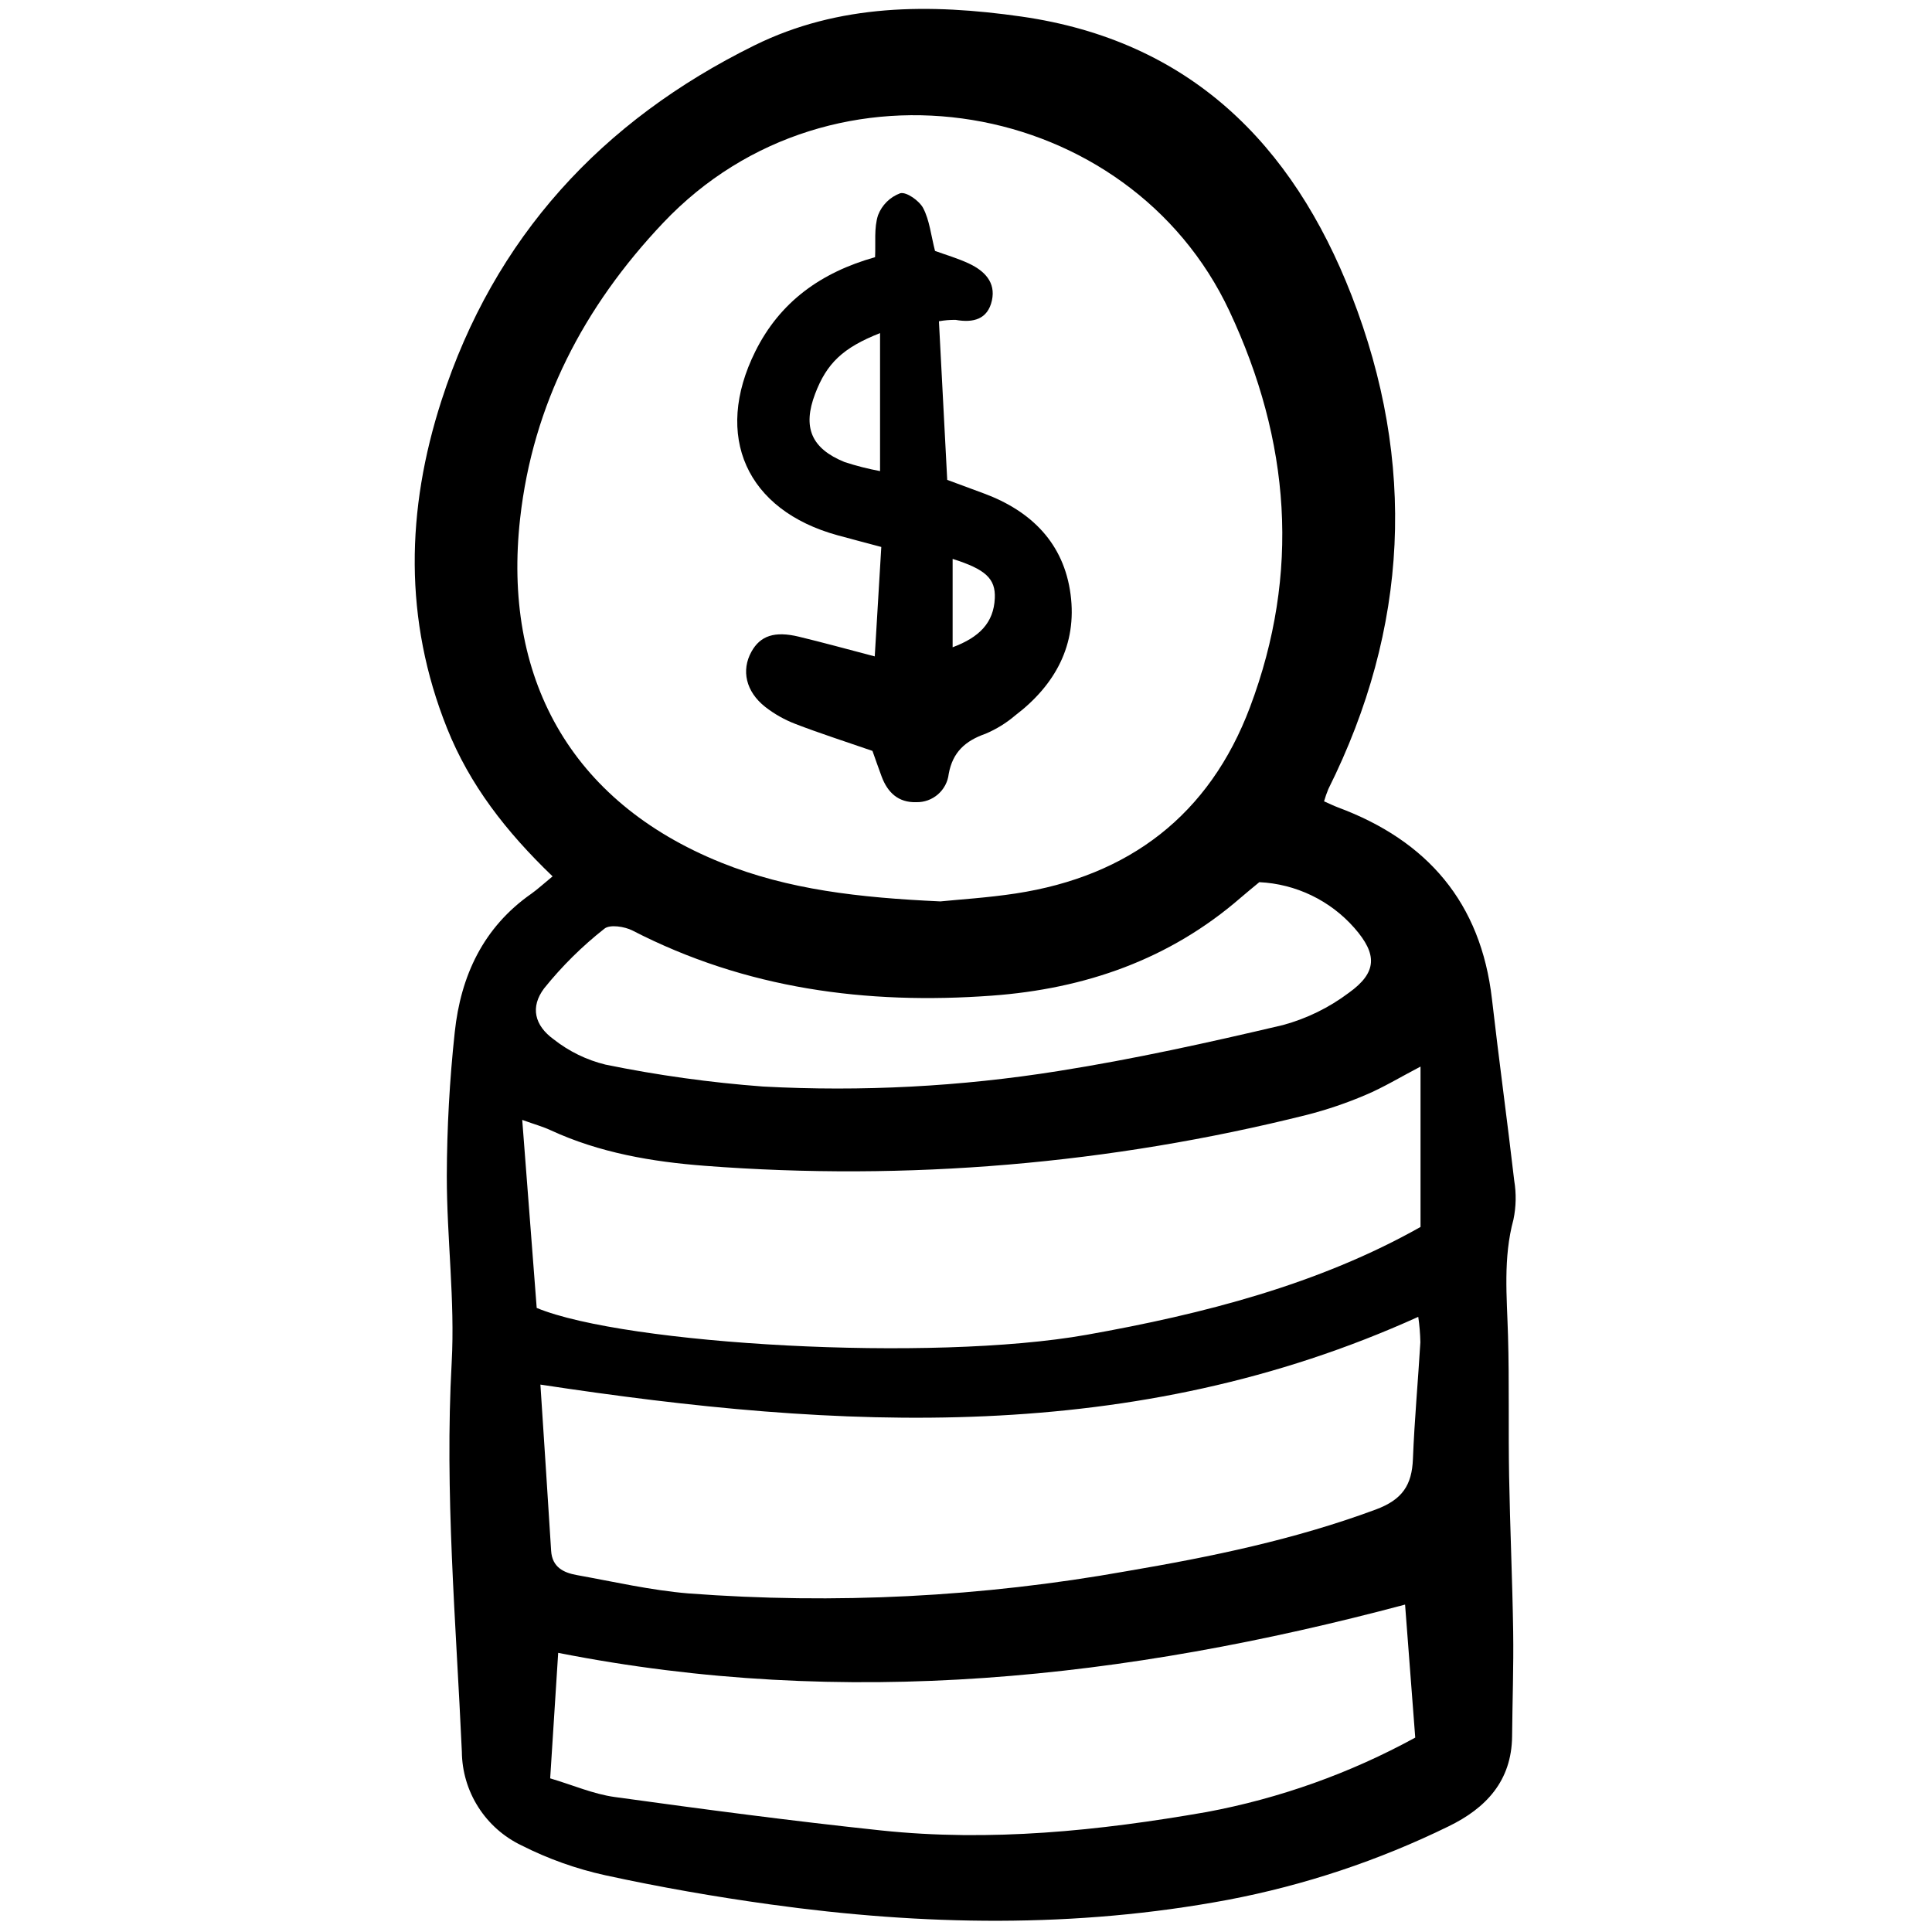
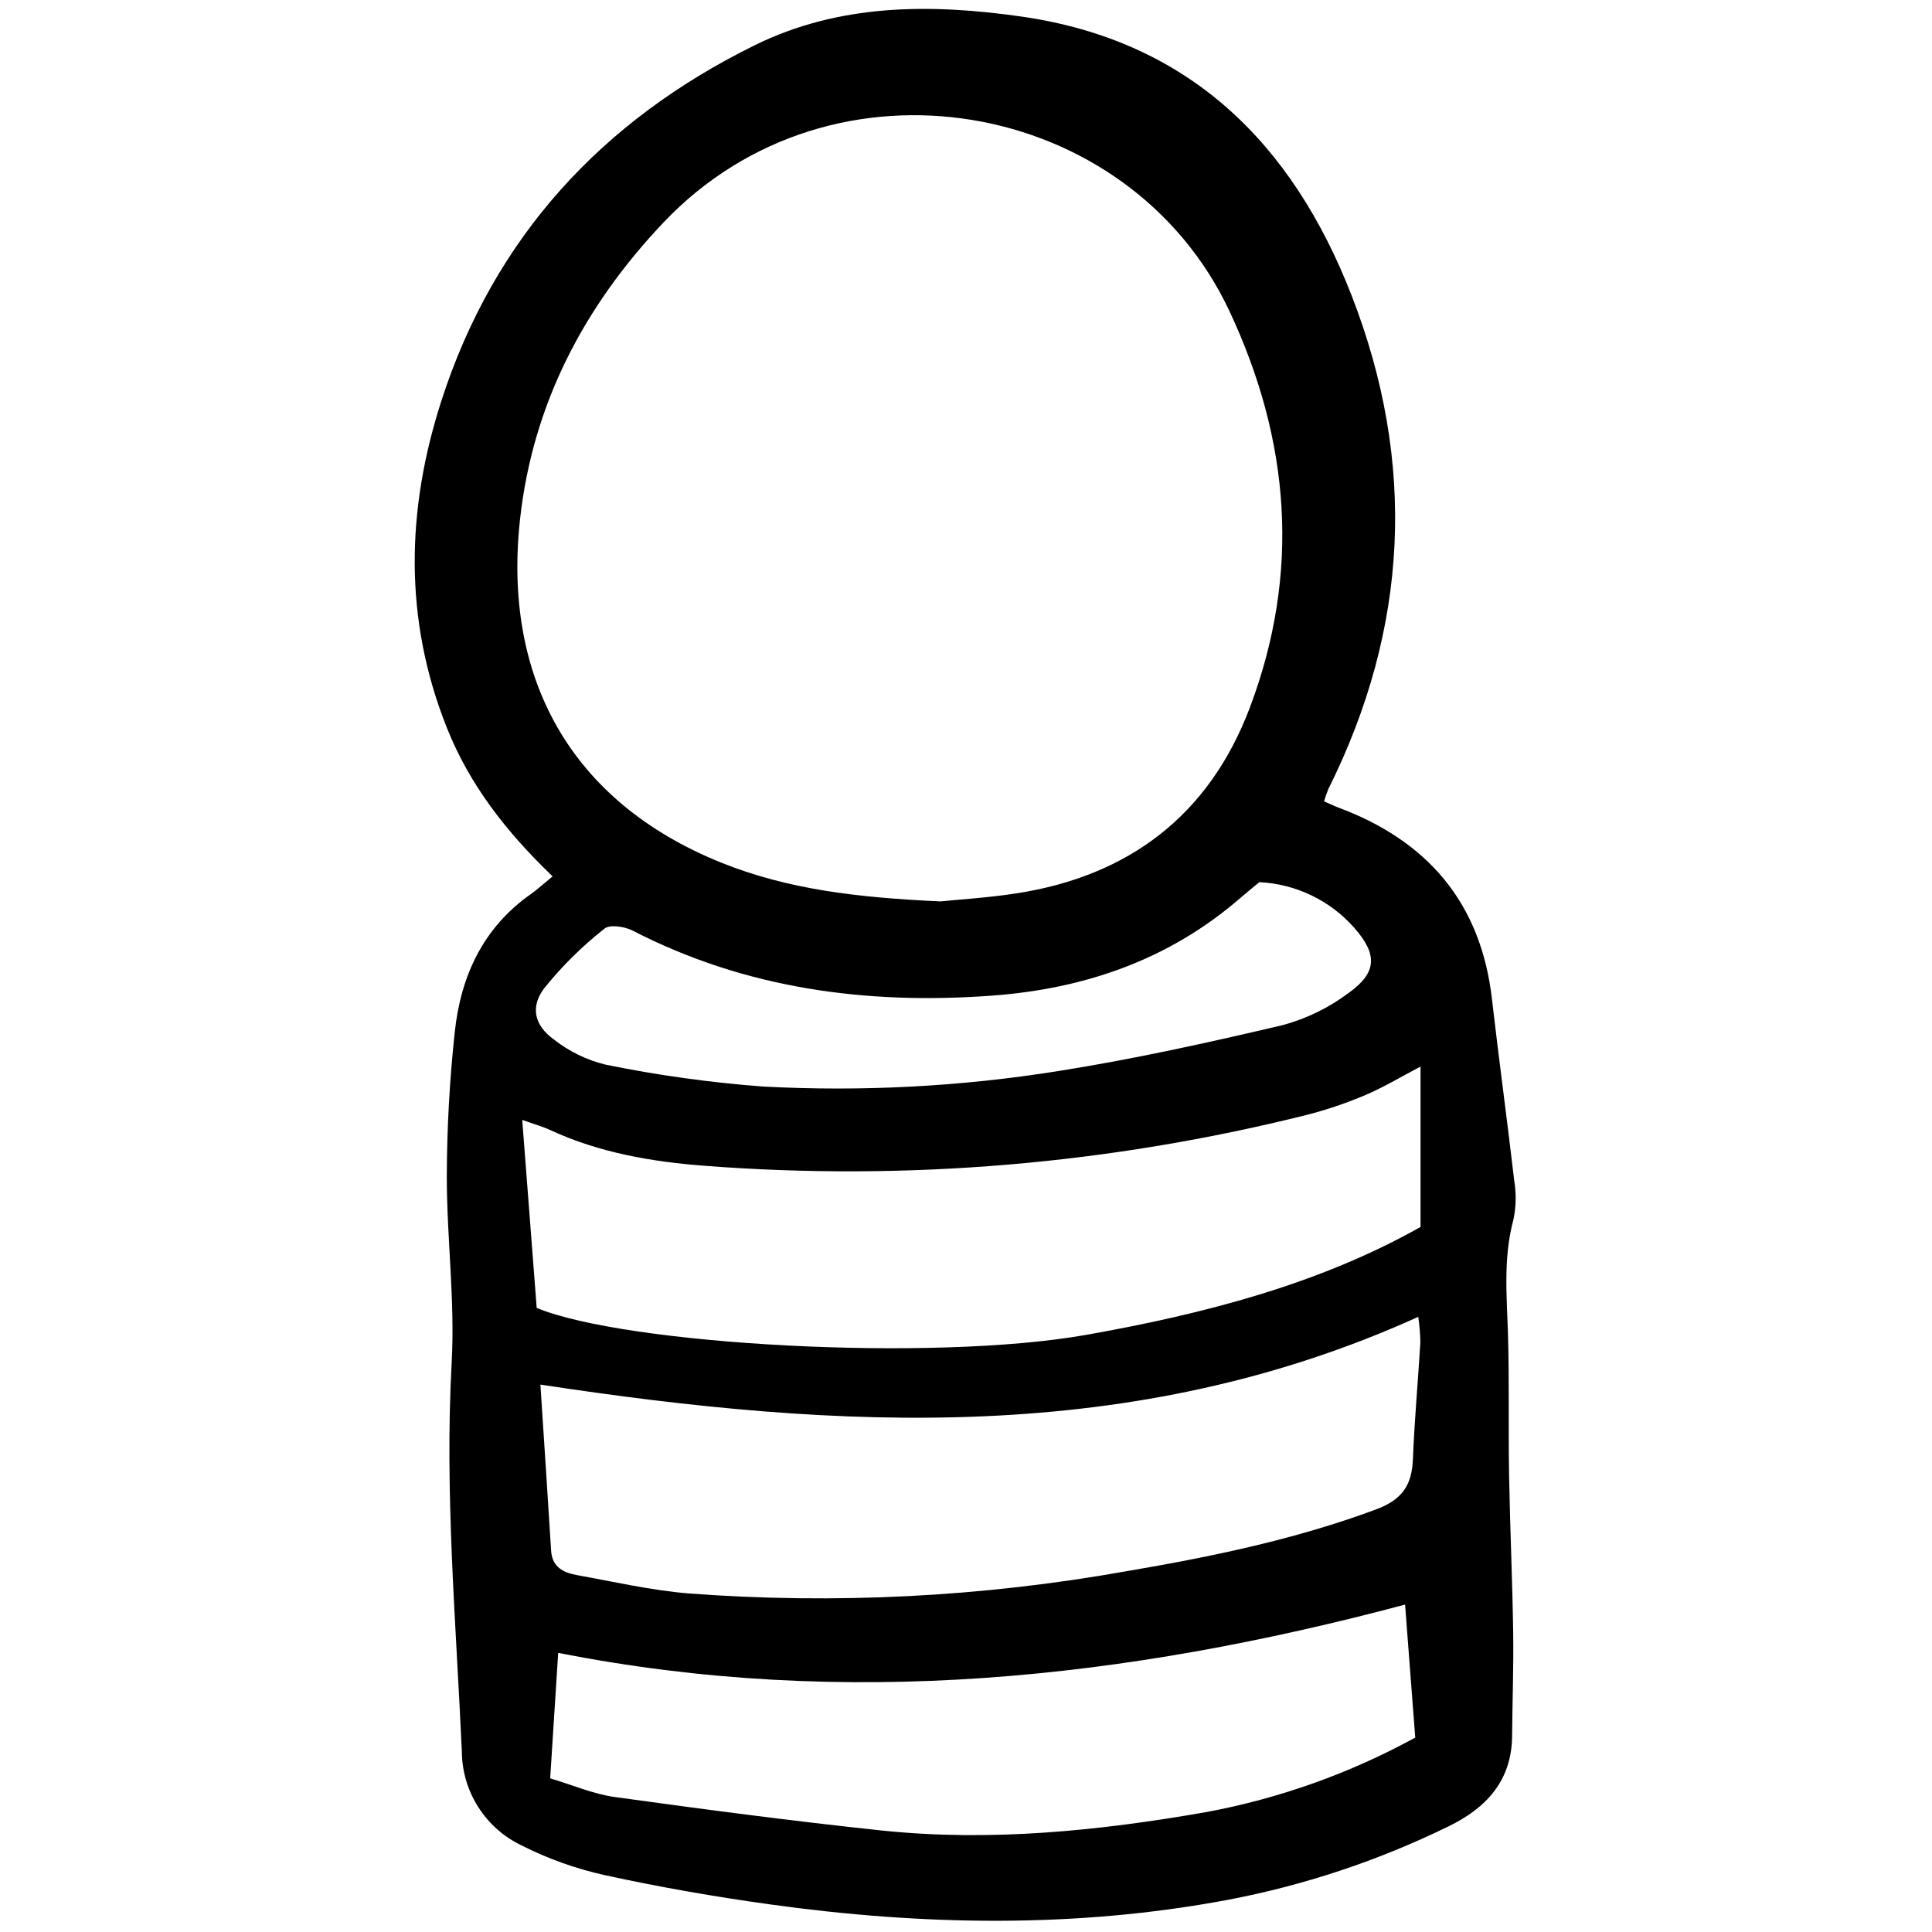
<svg xmlns="http://www.w3.org/2000/svg" width="800px" height="800px" viewBox="-35.5 0 167 167" fill="none">
  <g clip-path="url(#clip0)">
-     <path d="M12.265 75.752C8.232 71.879 5.092 67.831 3.142 62.947C-0.611 53.561 -0.394 44.08 2.661 34.62C7.219 20.509 16.518 10.436 29.702 3.928C37.03 0.31 44.888 0.304 52.774 1.429C67.296 3.503 76.216 12.4 81.329 25.536C86.956 39.995 86.266 54.274 79.322 68.202C79.178 68.549 79.054 68.904 78.95 69.266C79.389 69.458 79.764 69.643 80.153 69.791C87.89 72.668 92.507 78.027 93.464 86.366C94.064 91.602 94.783 96.825 95.389 102.061C95.574 103.171 95.551 104.306 95.323 105.408C94.418 108.738 94.754 112.081 94.851 115.443C94.968 119.481 94.873 123.525 94.945 127.566C95.024 132.054 95.23 136.539 95.297 141.027C95.341 144.046 95.231 147.066 95.204 150.085C95.165 153.945 92.942 156.3 89.711 157.868C83.661 160.828 77.241 162.966 70.623 164.222C57.465 166.687 44.267 166.446 31.073 164.615C26.298 163.954 21.535 163.122 16.826 162.097C14.312 161.545 11.879 160.678 9.583 159.516C8.05 158.785 6.753 157.637 5.841 156.203C4.928 154.77 4.437 153.11 4.422 151.411C3.918 140.204 2.925 129.024 3.543 117.769C3.837 112.421 3.118 107.026 3.121 101.652C3.134 97.5 3.363 93.352 3.808 89.224C4.323 84.362 6.267 80.155 10.441 77.244C10.974 76.866 11.457 76.413 12.265 75.752ZM45.769 77.918C47.401 77.751 49.868 77.602 52.301 77.231C62.106 75.734 69.043 70.436 72.546 61.134C76.921 49.517 76.032 38.111 70.771 26.891C62.127 8.459 36.448 3.813 21.823 19.261C14.945 26.527 10.562 34.956 9.459 44.816C7.935 58.441 13.694 69.259 26.835 74.563C32.643 76.905 38.747 77.592 45.769 77.916V77.918ZM87.289 92.194C85.495 93.133 84.073 93.999 82.558 94.638C80.912 95.342 79.214 95.919 77.48 96.364C60.485 100.622 42.915 102.111 25.447 100.773C20.878 100.426 16.323 99.652 12.081 97.689C11.432 97.388 10.734 97.196 9.641 96.803C10.082 102.532 10.495 107.849 10.892 113.057C18.542 116.222 44.998 117.766 58.434 115.377C68.541 113.58 78.505 111.012 87.289 106.057V92.194ZM11.212 119.685C11.536 124.682 11.849 129.365 12.139 134.05C12.228 135.474 13.221 135.945 14.371 136.15C17.569 136.725 20.76 137.463 23.988 137.732C36.656 138.688 49.393 138.042 61.898 135.809C69.202 134.567 76.428 133.077 83.416 130.483C85.719 129.63 86.544 128.373 86.632 126.11C86.764 122.745 87.074 119.388 87.275 116.026C87.26 115.29 87.2 114.555 87.093 113.827C62.484 124.973 37.204 123.634 11.212 119.683V119.685ZM86.832 150.198C86.532 146.271 86.241 142.501 85.953 138.699C61.791 145.137 37.59 147.772 12.749 142.87C12.526 146.362 12.3 149.898 12.057 153.719C14.026 154.303 15.793 155.078 17.636 155.332C25.296 156.39 32.965 157.406 40.654 158.22C50.105 159.219 59.497 158.257 68.798 156.63C75.112 155.452 81.199 153.28 86.832 150.196V150.198ZM73.351 76.256C72.779 76.732 72.256 77.153 71.75 77.592C65.576 82.954 58.267 85.475 50.229 86.063C39.406 86.855 28.964 85.479 19.177 80.437C18.49 80.083 17.208 79.89 16.744 80.275C14.819 81.79 13.072 83.519 11.537 85.428C10.315 87.047 10.701 88.638 12.36 89.84C13.678 90.879 15.203 91.624 16.834 92.023C21.331 92.943 25.882 93.577 30.46 93.919C38.99 94.375 47.544 93.926 55.979 92.58C62.5 91.55 68.968 90.118 75.399 88.604C77.452 88.046 79.38 87.103 81.081 85.825C83.561 84.053 83.559 82.478 81.573 80.213C80.539 79.035 79.278 78.077 77.865 77.397C76.452 76.717 74.917 76.328 73.351 76.254V76.256Z" fill="#000000" />
-     <path d="M39.915 64.908C37.482 64.066 35.349 63.384 33.263 62.58C32.321 62.22 31.437 61.722 30.642 61.102C28.965 59.777 28.564 57.941 29.45 56.339C30.216 54.952 31.456 54.529 33.556 55.036C35.598 55.528 37.626 56.086 40.112 56.738C40.317 53.308 40.493 50.359 40.678 47.279C39.249 46.897 38.078 46.592 36.911 46.272C29.013 44.106 26.147 37.697 29.787 30.378C31.919 26.09 35.455 23.552 40.14 22.23C40.203 20.983 40.036 19.702 40.399 18.596C40.565 18.163 40.822 17.77 41.151 17.444C41.481 17.118 41.877 16.866 42.312 16.705C42.843 16.56 43.965 17.35 44.301 17.994C44.849 19.044 44.971 20.321 45.322 21.689C46.232 22.023 47.302 22.327 48.294 22.799C49.588 23.415 50.584 24.396 50.242 25.963C49.882 27.612 48.621 27.92 47.111 27.651C46.625 27.643 46.139 27.683 45.66 27.77C45.897 32.299 46.134 36.828 46.377 41.48C47.493 41.893 48.526 42.274 49.557 42.657C53.662 44.181 56.459 46.973 57.039 51.372C57.614 55.735 55.707 59.217 52.248 61.846C51.479 62.501 50.614 63.034 49.683 63.427C47.948 64.035 46.849 65.007 46.506 66.897C46.428 67.58 46.097 68.208 45.579 68.66C45.062 69.112 44.394 69.354 43.707 69.339C42.147 69.387 41.218 68.502 40.702 67.107C40.43 66.379 40.178 65.647 39.915 64.908ZM40.571 28.794C37.349 30.061 35.962 31.405 34.959 34.039C33.858 36.931 34.616 38.764 37.503 39.939C38.507 40.267 39.532 40.528 40.571 40.721V28.794ZM46.844 48.312V55.95C49.15 55.089 50.397 53.833 50.49 51.709C50.567 50.004 49.668 49.203 46.847 48.312H46.844Z" fill="#000000" />
+     <path d="M12.265 75.752C8.232 71.879 5.092 67.831 3.142 62.947C-0.611 53.561 -0.394 44.08 2.661 34.62C7.219 20.509 16.518 10.436 29.702 3.928C37.03 0.31 44.888 0.304 52.774 1.429C67.296 3.503 76.216 12.4 81.329 25.536C86.956 39.995 86.266 54.274 79.322 68.202C79.178 68.549 79.054 68.904 78.95 69.266C79.389 69.458 79.764 69.643 80.153 69.791C87.89 72.668 92.507 78.027 93.464 86.366C94.064 91.602 94.783 96.825 95.389 102.061C95.574 103.171 95.551 104.306 95.323 105.408C94.418 108.738 94.754 112.081 94.851 115.443C94.968 119.481 94.873 123.525 94.945 127.566C95.024 132.054 95.23 136.539 95.297 141.027C95.341 144.046 95.231 147.066 95.204 150.085C95.165 153.945 92.942 156.3 89.711 157.868C83.661 160.828 77.241 162.966 70.623 164.222C57.465 166.687 44.267 166.446 31.073 164.615C26.298 163.954 21.535 163.122 16.826 162.097C14.312 161.545 11.879 160.678 9.583 159.516C8.05 158.785 6.753 157.637 5.841 156.203C4.928 154.77 4.437 153.11 4.422 151.411C3.918 140.204 2.925 129.024 3.543 117.769C3.837 112.421 3.118 107.026 3.121 101.652C3.134 97.5 3.363 93.352 3.808 89.224C4.323 84.362 6.267 80.155 10.441 77.244C10.974 76.866 11.457 76.413 12.265 75.752ZM45.769 77.918C47.401 77.751 49.868 77.602 52.301 77.231C62.106 75.734 69.043 70.436 72.546 61.134C76.921 49.517 76.032 38.111 70.771 26.891C62.127 8.459 36.448 3.813 21.823 19.261C14.945 26.527 10.562 34.956 9.459 44.816C7.935 58.441 13.694 69.259 26.835 74.563C32.643 76.905 38.747 77.592 45.769 77.916V77.918ZM87.289 92.194C85.495 93.133 84.073 93.999 82.558 94.638C80.912 95.342 79.214 95.919 77.48 96.364C60.485 100.622 42.915 102.111 25.447 100.773C20.878 100.426 16.323 99.652 12.081 97.689C11.432 97.388 10.734 97.196 9.641 96.803C10.082 102.532 10.495 107.849 10.892 113.057C18.542 116.222 44.998 117.766 58.434 115.377C68.541 113.58 78.505 111.012 87.289 106.057V92.194ZM11.212 119.685C11.536 124.682 11.849 129.365 12.139 134.05C12.228 135.474 13.221 135.945 14.371 136.15C17.569 136.725 20.76 137.463 23.988 137.732C36.656 138.688 49.393 138.042 61.898 135.809C69.202 134.567 76.428 133.077 83.416 130.483C85.719 129.63 86.544 128.373 86.632 126.11C86.764 122.745 87.074 119.388 87.275 116.026C87.26 115.29 87.2 114.555 87.093 113.827C62.484 124.973 37.204 123.634 11.212 119.683ZM86.832 150.198C86.532 146.271 86.241 142.501 85.953 138.699C61.791 145.137 37.59 147.772 12.749 142.87C12.526 146.362 12.3 149.898 12.057 153.719C14.026 154.303 15.793 155.078 17.636 155.332C25.296 156.39 32.965 157.406 40.654 158.22C50.105 159.219 59.497 158.257 68.798 156.63C75.112 155.452 81.199 153.28 86.832 150.196V150.198ZM73.351 76.256C72.779 76.732 72.256 77.153 71.75 77.592C65.576 82.954 58.267 85.475 50.229 86.063C39.406 86.855 28.964 85.479 19.177 80.437C18.49 80.083 17.208 79.89 16.744 80.275C14.819 81.79 13.072 83.519 11.537 85.428C10.315 87.047 10.701 88.638 12.36 89.84C13.678 90.879 15.203 91.624 16.834 92.023C21.331 92.943 25.882 93.577 30.46 93.919C38.99 94.375 47.544 93.926 55.979 92.58C62.5 91.55 68.968 90.118 75.399 88.604C77.452 88.046 79.38 87.103 81.081 85.825C83.561 84.053 83.559 82.478 81.573 80.213C80.539 79.035 79.278 78.077 77.865 77.397C76.452 76.717 74.917 76.328 73.351 76.254V76.256Z" fill="#000000" />
  </g>
  <defs>
    <clipPath id="clip0">
      <rect width="95.825" height="166.053" fill="white" transform="translate(0.076 0.483)" />
    </clipPath>
  </defs>
</svg>